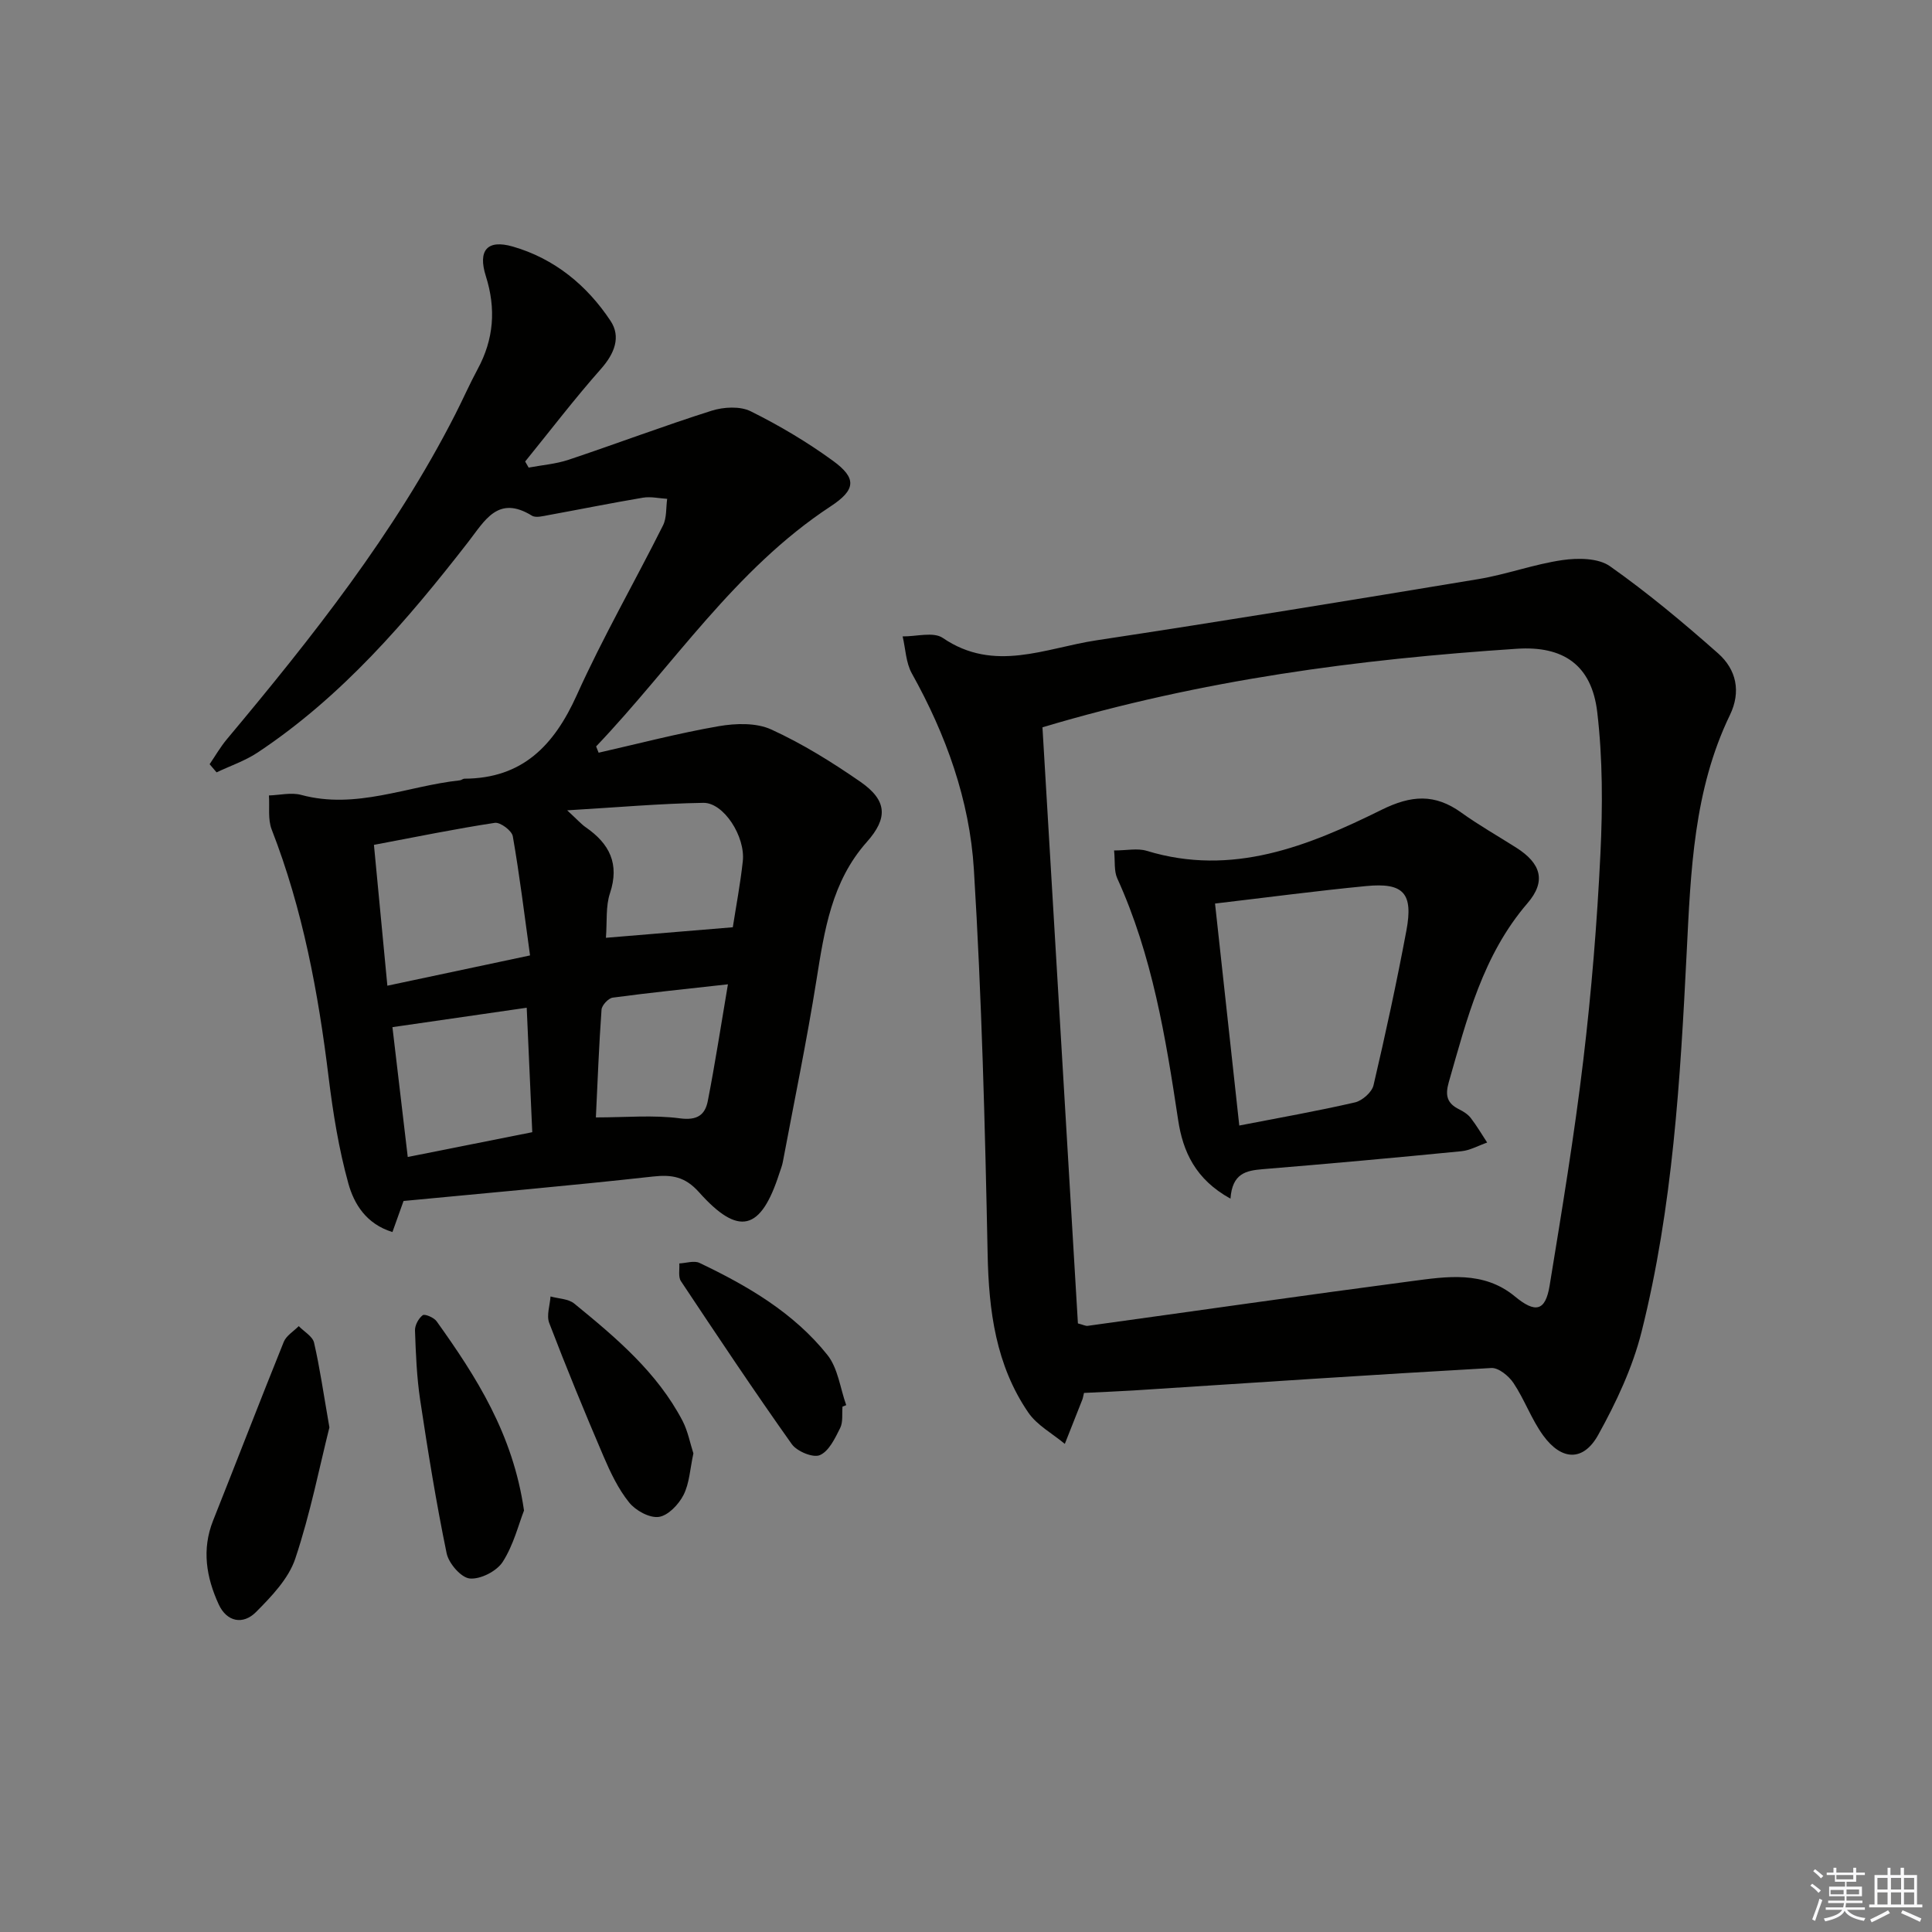
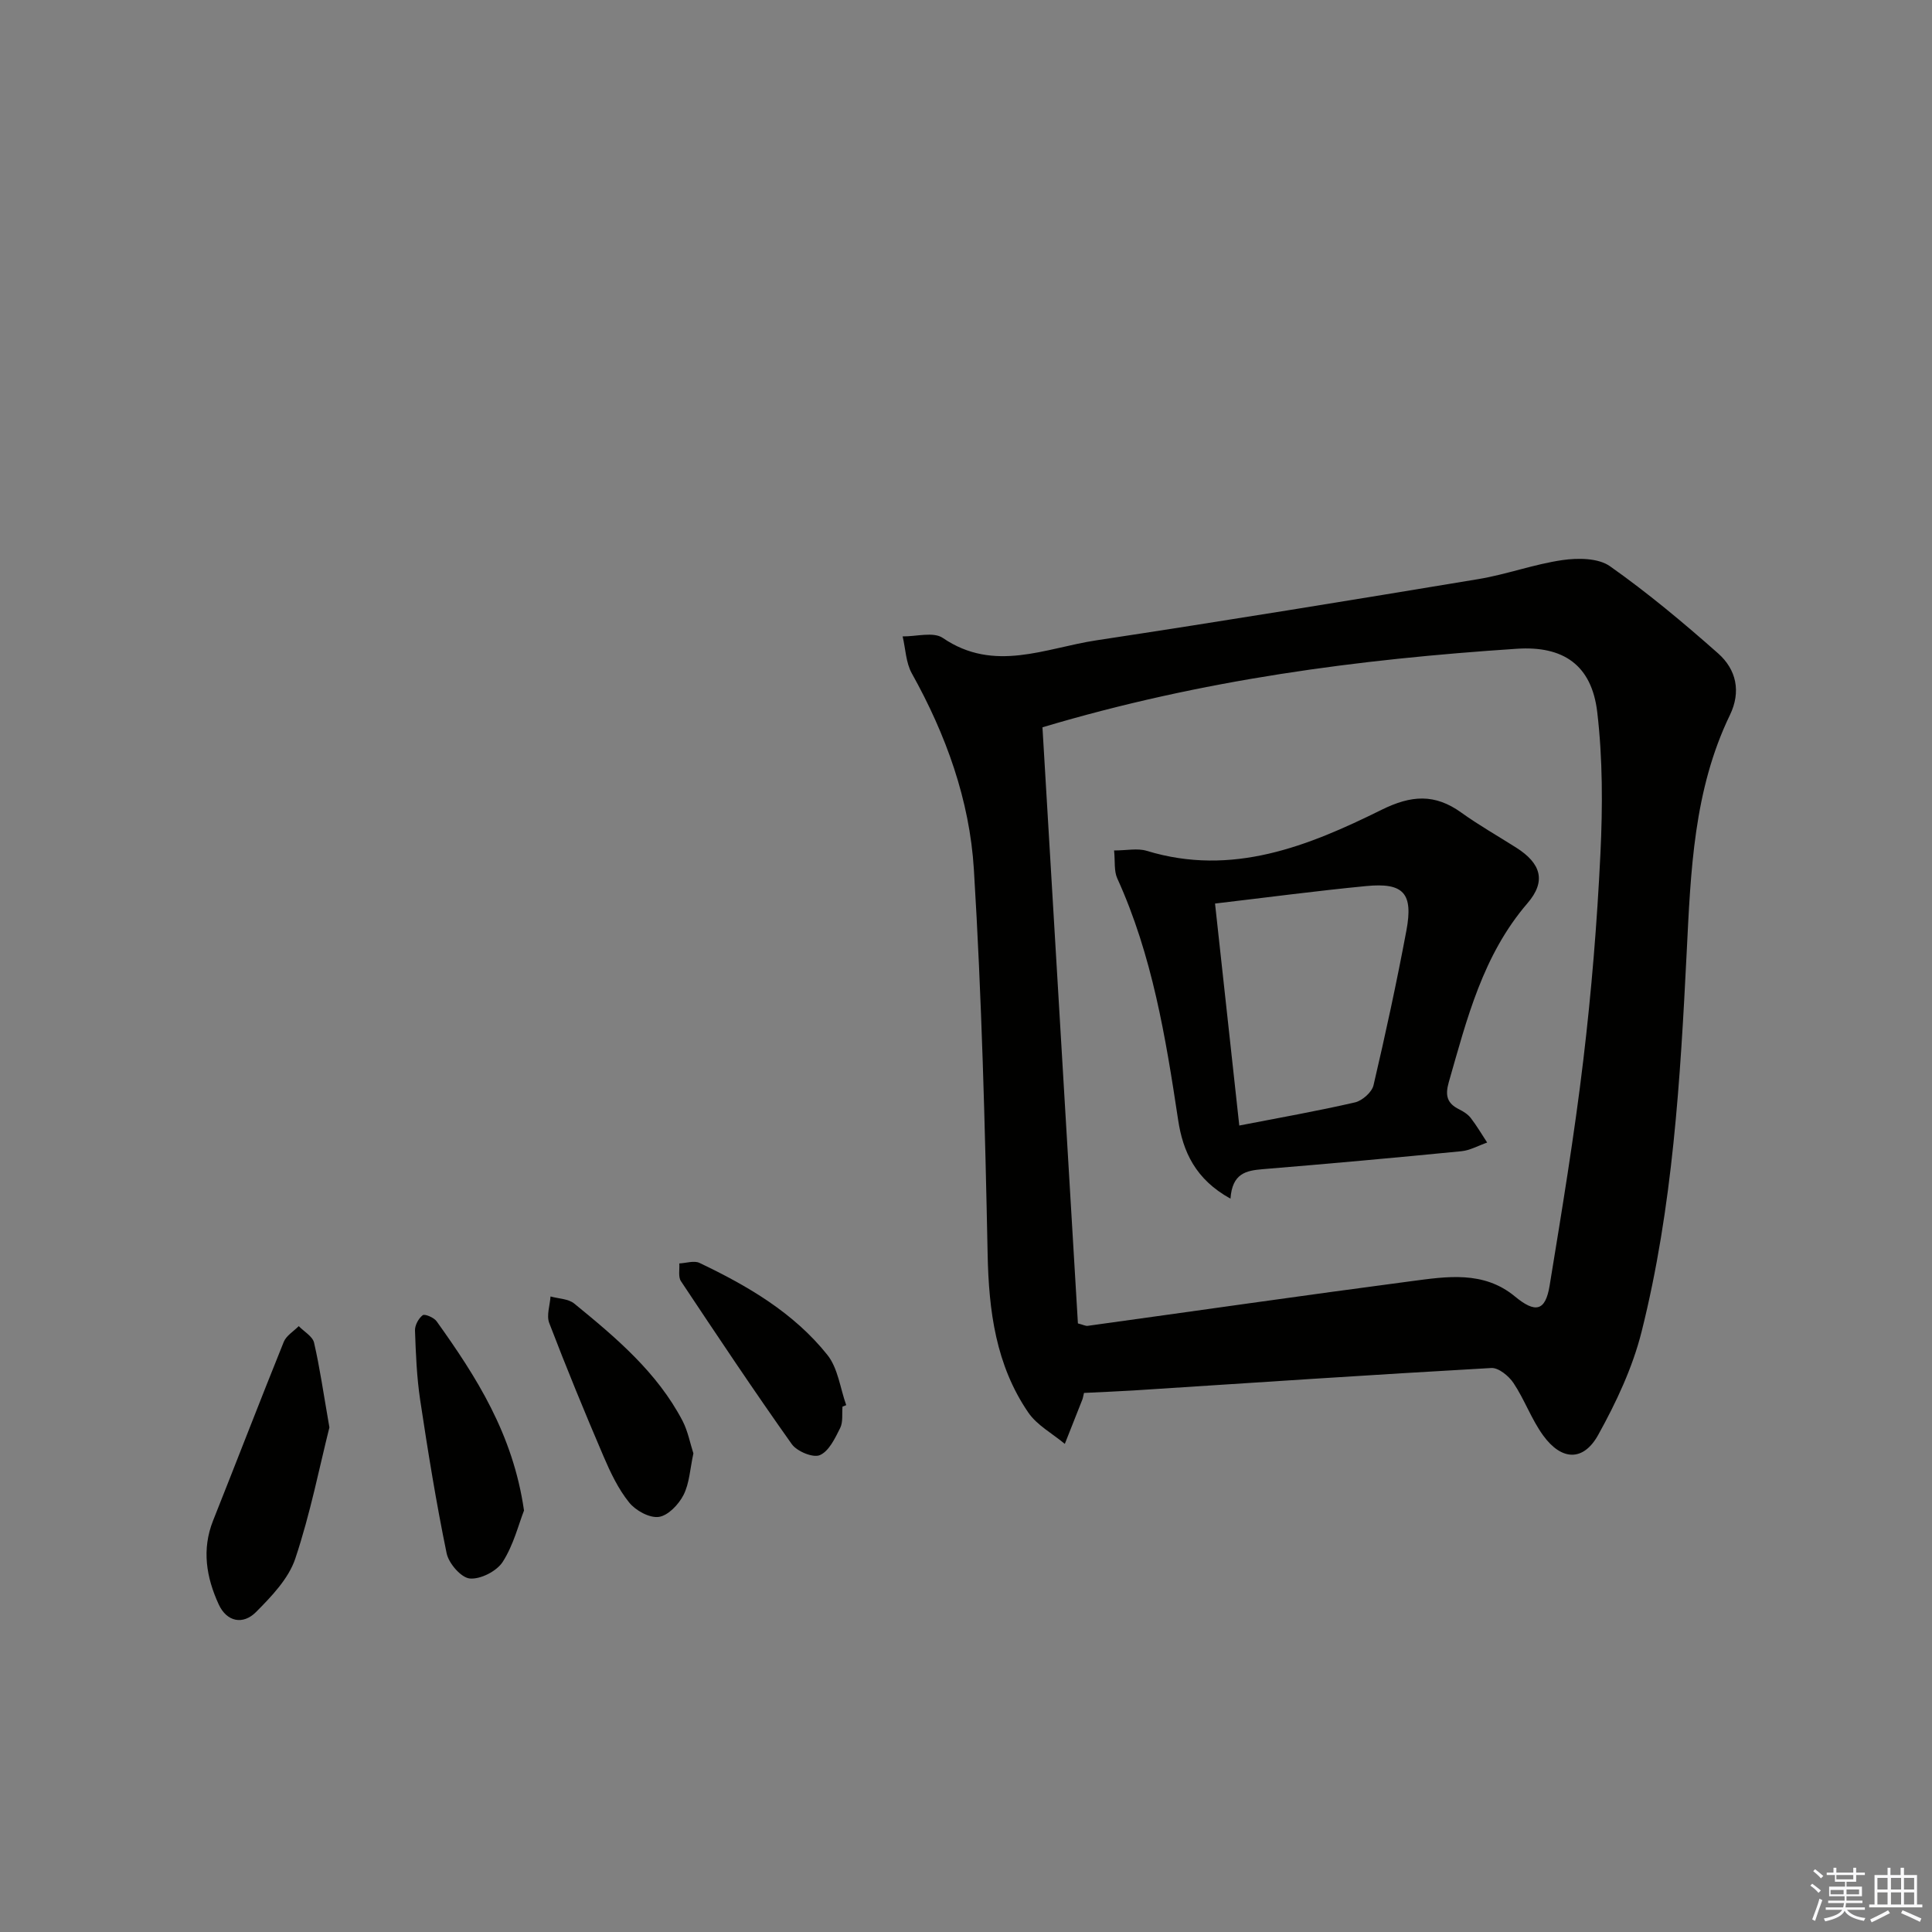
<svg xmlns="http://www.w3.org/2000/svg" enable-background="new 0 0 400 400" viewBox="0 0 400 400">
  <rect x="0" y="0" width="400" height="400" fill="#808080" stroke="none" />
  <g fill="#010100">
-     <path d="m83.55 248.65c-.67 1.88-1.43 4.01-2.3 6.43-5.43-1.66-7.96-5.83-9.13-10.07-1.98-7.15-3.17-14.56-4.08-21.94-2.14-17.54-5.35-34.78-11.79-51.33-.82-2.1-.41-4.69-.57-7.05 2.24-.07 4.62-.67 6.69-.11 11.37 3.07 21.92-1.84 32.84-3.02.32-.03.62-.34.93-.34 12.02-.05 18.57-6.87 23.27-17.29 5.39-11.96 11.96-23.38 17.85-35.13.8-1.59.61-3.67.87-5.52-1.67-.1-3.4-.51-5.01-.24-6.54 1.1-13.05 2.42-19.58 3.61-1.12.2-2.59.61-3.4.12-7.04-4.34-9.75 1-13.21 5.45-12.7 16.35-26.15 32.01-43.6 43.59-2.6 1.72-5.65 2.75-8.49 4.1-.48-.56-.96-1.13-1.44-1.69 1.18-1.73 2.23-3.57 3.57-5.17 17.64-21.09 34.7-42.58 47.27-67.23 1.59-3.11 2.99-6.32 4.65-9.39 3.36-6.2 3.83-12.52 1.7-19.26-1.69-5.34.28-7.65 5.59-6.12 8.6 2.48 15.35 8.02 20.23 15.39 2.19 3.3.82 6.77-1.98 9.93-5.47 6.18-10.49 12.76-15.7 19.18.24.42.48.84.72 1.26 2.76-.52 5.63-.74 8.27-1.62 9.9-3.31 19.68-7.01 29.63-10.16 2.47-.78 5.87-.97 8.07.12 5.92 2.94 11.69 6.36 17.03 10.25 4.98 3.62 4.75 6.01-.5 9.45-19.85 13.05-32.56 32.93-48.53 49.69.17.43.35.86.52 1.3 8.28-1.88 16.51-4.04 24.87-5.49 3.53-.61 7.78-.74 10.89.69 6.45 2.95 12.57 6.76 18.42 10.81 5.55 3.85 5.78 7.49 1.34 12.48-7.28 8.19-8.78 18.31-10.42 28.57-2.01 12.62-4.61 25.14-6.97 37.7-.15.81-.48 1.58-.73 2.37-3.82 11.87-8.4 13.07-16.62 3.86-2.86-3.2-5.57-3.68-9.55-3.24-17.13 1.9-34.33 3.4-51.62 5.06zm-6.13-73.73c.97 10.19 1.86 19.48 2.78 29.16 9.98-2.12 19.17-4.07 29.54-6.27-1.17-8.46-2.16-16.6-3.57-24.67-.2-1.16-2.59-2.95-3.72-2.78-8.15 1.24-16.24 2.9-25.03 4.56zm48.03 19.24c9.01-.75 17.47-1.45 26.27-2.18.66-4.27 1.56-8.96 2.07-13.69.55-5.1-3.96-12.14-8.17-12.07-8.93.14-17.86.94-28.19 1.55 2.18 2.01 2.94 2.89 3.87 3.53 4.88 3.38 7.01 7.54 4.99 13.63-.91 2.71-.58 5.85-.84 9.23zm-44.2 18.5c1.03 8.78 2.07 17.58 3.17 26.88 8.68-1.73 17.03-3.39 25.78-5.13-.39-8.69-.76-16.9-1.15-25.77-9.65 1.4-18.55 2.69-27.8 4.02zm42.12 18.69c6.21 0 11.89-.54 17.39.19 3.6.48 5.21-.71 5.78-3.58 1.51-7.74 2.71-15.55 4.17-24.17-8.49.95-16.19 1.73-23.85 2.76-.9.12-2.26 1.58-2.32 2.49-.53 7.39-.81 14.8-1.17 22.31z" />
    <path d="m224.43 288.39c-.18.73-.22 1.06-.34 1.37-1.2 3.06-2.42 6.12-3.63 9.18-2.56-2.14-5.76-3.85-7.57-6.5-6.71-9.82-8.17-21.01-8.41-32.72-.54-26.59-1.22-53.19-2.85-79.73-.88-14.33-5.77-27.89-12.84-40.56-1.24-2.22-1.3-5.1-1.91-7.67 2.81.04 6.38-1.01 8.32.32 10.63 7.26 21.24 2.09 31.75.5 26.41-4 52.77-8.31 79.11-12.68 5.86-.97 11.55-3.09 17.42-3.94 3.21-.46 7.41-.44 9.83 1.26 7.83 5.52 15.23 11.71 22.41 18.06 3.76 3.33 4.79 7.9 2.44 12.76-7.52 15.55-8.11 32.38-8.95 49.13-1.32 26.4-2.88 52.79-9.33 78.52-1.86 7.43-5.25 14.65-8.99 21.39-3.09 5.56-7.61 5.35-11.42.08-2.41-3.33-3.82-7.37-6.11-10.81-.97-1.46-3.1-3.21-4.6-3.12-24.71 1.39-49.4 3.06-74.1 4.65-3.3.2-6.61.33-10.23.51zm-8.6-137.81c2.44 41.07 4.89 82.31 7.34 123.42 1.1.28 1.59.56 2.03.5 22.32-3.08 44.62-6.3 66.95-9.24 7.37-.97 15-2.22 21.5 3.16 4.23 3.5 6.31 3.07 7.18-2.23 2.54-15.55 5.12-31.1 6.98-46.74 1.69-14.17 2.85-28.42 3.54-42.68.47-9.76.48-19.67-.66-29.35-1.15-9.74-7.03-13.74-16.65-13.1-32.66 2.16-65.01 6.35-98.21 16.26z" />
    <path d="m68.2 295.53c-2.03 8.06-3.94 17.83-7.07 27.18-1.39 4.14-4.91 7.81-8.12 11.04-2.68 2.7-6.06 2.07-7.74-1.6-2.55-5.57-3.54-11.35-1.14-17.36 4.9-12.31 9.66-24.68 14.62-36.97.52-1.29 2.04-2.18 3.1-3.26 1.09 1.13 2.86 2.11 3.17 3.42 1.19 5.14 1.93 10.39 3.18 17.55z" />
    <path d="m108.49 312.74c-1.12 2.85-2.16 7.13-4.41 10.63-1.24 1.93-4.6 3.65-6.82 3.44-1.8-.17-4.36-3.13-4.79-5.22-2.17-10.51-3.88-21.13-5.48-31.75-.71-4.74-.9-9.57-1.07-14.36-.04-1.09.73-2.52 1.6-3.18.42-.32 2.32.48 2.87 1.25 8.22 11.5 15.82 23.33 18.1 39.19z" />
    <path d="m143.56 300.91c-.7 3.23-.82 6.21-2.05 8.62-1 1.96-3.2 4.27-5.12 4.53-1.94.26-4.81-1.33-6.15-3.01-2.25-2.8-3.86-6.2-5.29-9.54-3.91-9.13-7.69-18.33-11.24-27.6-.6-1.57.15-3.65.27-5.49 1.65.46 3.68.47 4.9 1.46 8.62 7.04 17.18 14.23 22.46 24.34 1.09 2.13 1.54 4.6 2.22 6.69z" />
    <path d="m174.43 291.22c-.13 1.49.14 3.19-.48 4.43-1.06 2.12-2.32 4.81-4.21 5.62-1.41.61-4.75-.78-5.82-2.29-7.87-11.09-15.41-22.41-22.94-33.73-.6-.9-.25-2.43-.34-3.67 1.4-.06 3.06-.64 4.18-.11 9.97 4.75 19.5 10.31 26.48 19.05 2.2 2.75 2.65 6.9 3.9 10.4-.26.11-.51.2-.77.3z" />
    <path d="m254.76 248.17c-7.29-4.01-9.86-9.79-10.84-16.3-2.58-17.1-5.36-34.1-12.61-50.03-.69-1.53-.42-3.49-.65-5.76 2.6 0 4.85-.51 6.77.08 17.65 5.38 33.37-.96 48.57-8.48 6.22-3.08 11.06-3.38 16.55.56 3.64 2.62 7.57 4.84 11.36 7.25 5.16 3.27 6.26 6.96 2.34 11.51-9.26 10.76-12.54 23.96-16.3 37.07-.79 2.76-.34 4.38 2.16 5.61.88.44 1.8 1.02 2.39 1.78 1.24 1.61 2.28 3.38 3.4 5.09-1.78.62-3.53 1.62-5.35 1.8-13.71 1.35-27.43 2.59-41.16 3.72-3.4.29-6.27.85-6.63 6.1zm1.82-15.14c8.44-1.64 16.24-3.01 23.95-4.79 1.51-.35 3.5-2.1 3.84-3.54 2.49-10.63 4.8-21.31 6.81-32.04 1.45-7.74-.6-9.96-8.32-9.21-10.17.98-20.31 2.33-31.3 3.62 1.63 14.86 3.28 29.95 5.02 45.96z" />
  </g>
  <path d="m374.8 390.4.4-.4c.7.5 1.3 1 1.8 1.4l-.5.5c-.5-.6-1.1-1.1-1.7-1.5zm1 7.3-.6-.3c.5-1.4 1.1-2.8 1.5-4.3.2.1.4.2.6.3-.5 1.3-1 2.8-1.5 4.3zm-.4-10.3.4-.4c.4.3 1 .8 1.7 1.4l-.5.5c-.4-.5-1-1-1.6-1.5zm2.5.3h1.7v-1h.6v1h3.5v-1h.6v1h1.8v.5h-1.8v1.4h-2v1h3.2v2h-3.2v.9h3.3v.5h-3.4c0 .3-.1.6-.1.9h4v.5h-3.7c.7.9 1.9 1.5 3.8 1.7-.1.2-.2.4-.3.6-2.1-.4-3.5-1.1-4-2.1-.4 1-1.8 1.7-4 2.2-.1-.2-.2-.4-.3-.6 2.1-.4 3.4-1 3.8-1.8h-3.4v-.5h3.6c.1-.3.1-.6.2-.9h-3.3v-.5h3.4c0-.3 0-.6 0-.9h-3.2v-2h3.3v-1h-2.1v-1.4h-1.7v-.5zm1.1 3.5v1h2.7c0-.3 0-.4 0-.4 0-.1 0-.2 0-.2 0-.1 0-.2 0-.3h-2.7zm1.2-3v.9h3.5v-.9zm4.7 3h-2.6v.6.4h2.6z" fill="#fafafb" />
  <path d="m393.6 386.7h.6v1.5h2.7v6.1h1.1v.6h-11v-.6h1.1v-6.1h2.7v-1.5h.6v1.5h2.1v-1.5zm-2.7 8.8.4.6c-1.2.6-2.5 1.3-3.8 1.9-.1-.2-.2-.4-.3-.6 1.2-.6 2.5-1.2 3.7-1.9zm-2.2-6.7v2.4h2.1v-2.4zm0 3v2.5h2.1v-2.5zm2.8-3v2.4h2.1v-2.4zm0 3v2.5h2.1v-2.5zm6 6.1c-1.4-.7-2.7-1.3-3.9-1.8l.3-.6c1.5.6 2.7 1.2 3.9 1.7zm-1.2-9.1h-2.1v2.4h2.1zm-2.1 3v2.5h2.1v-2.5z" fill="#fafafb" />
</svg>